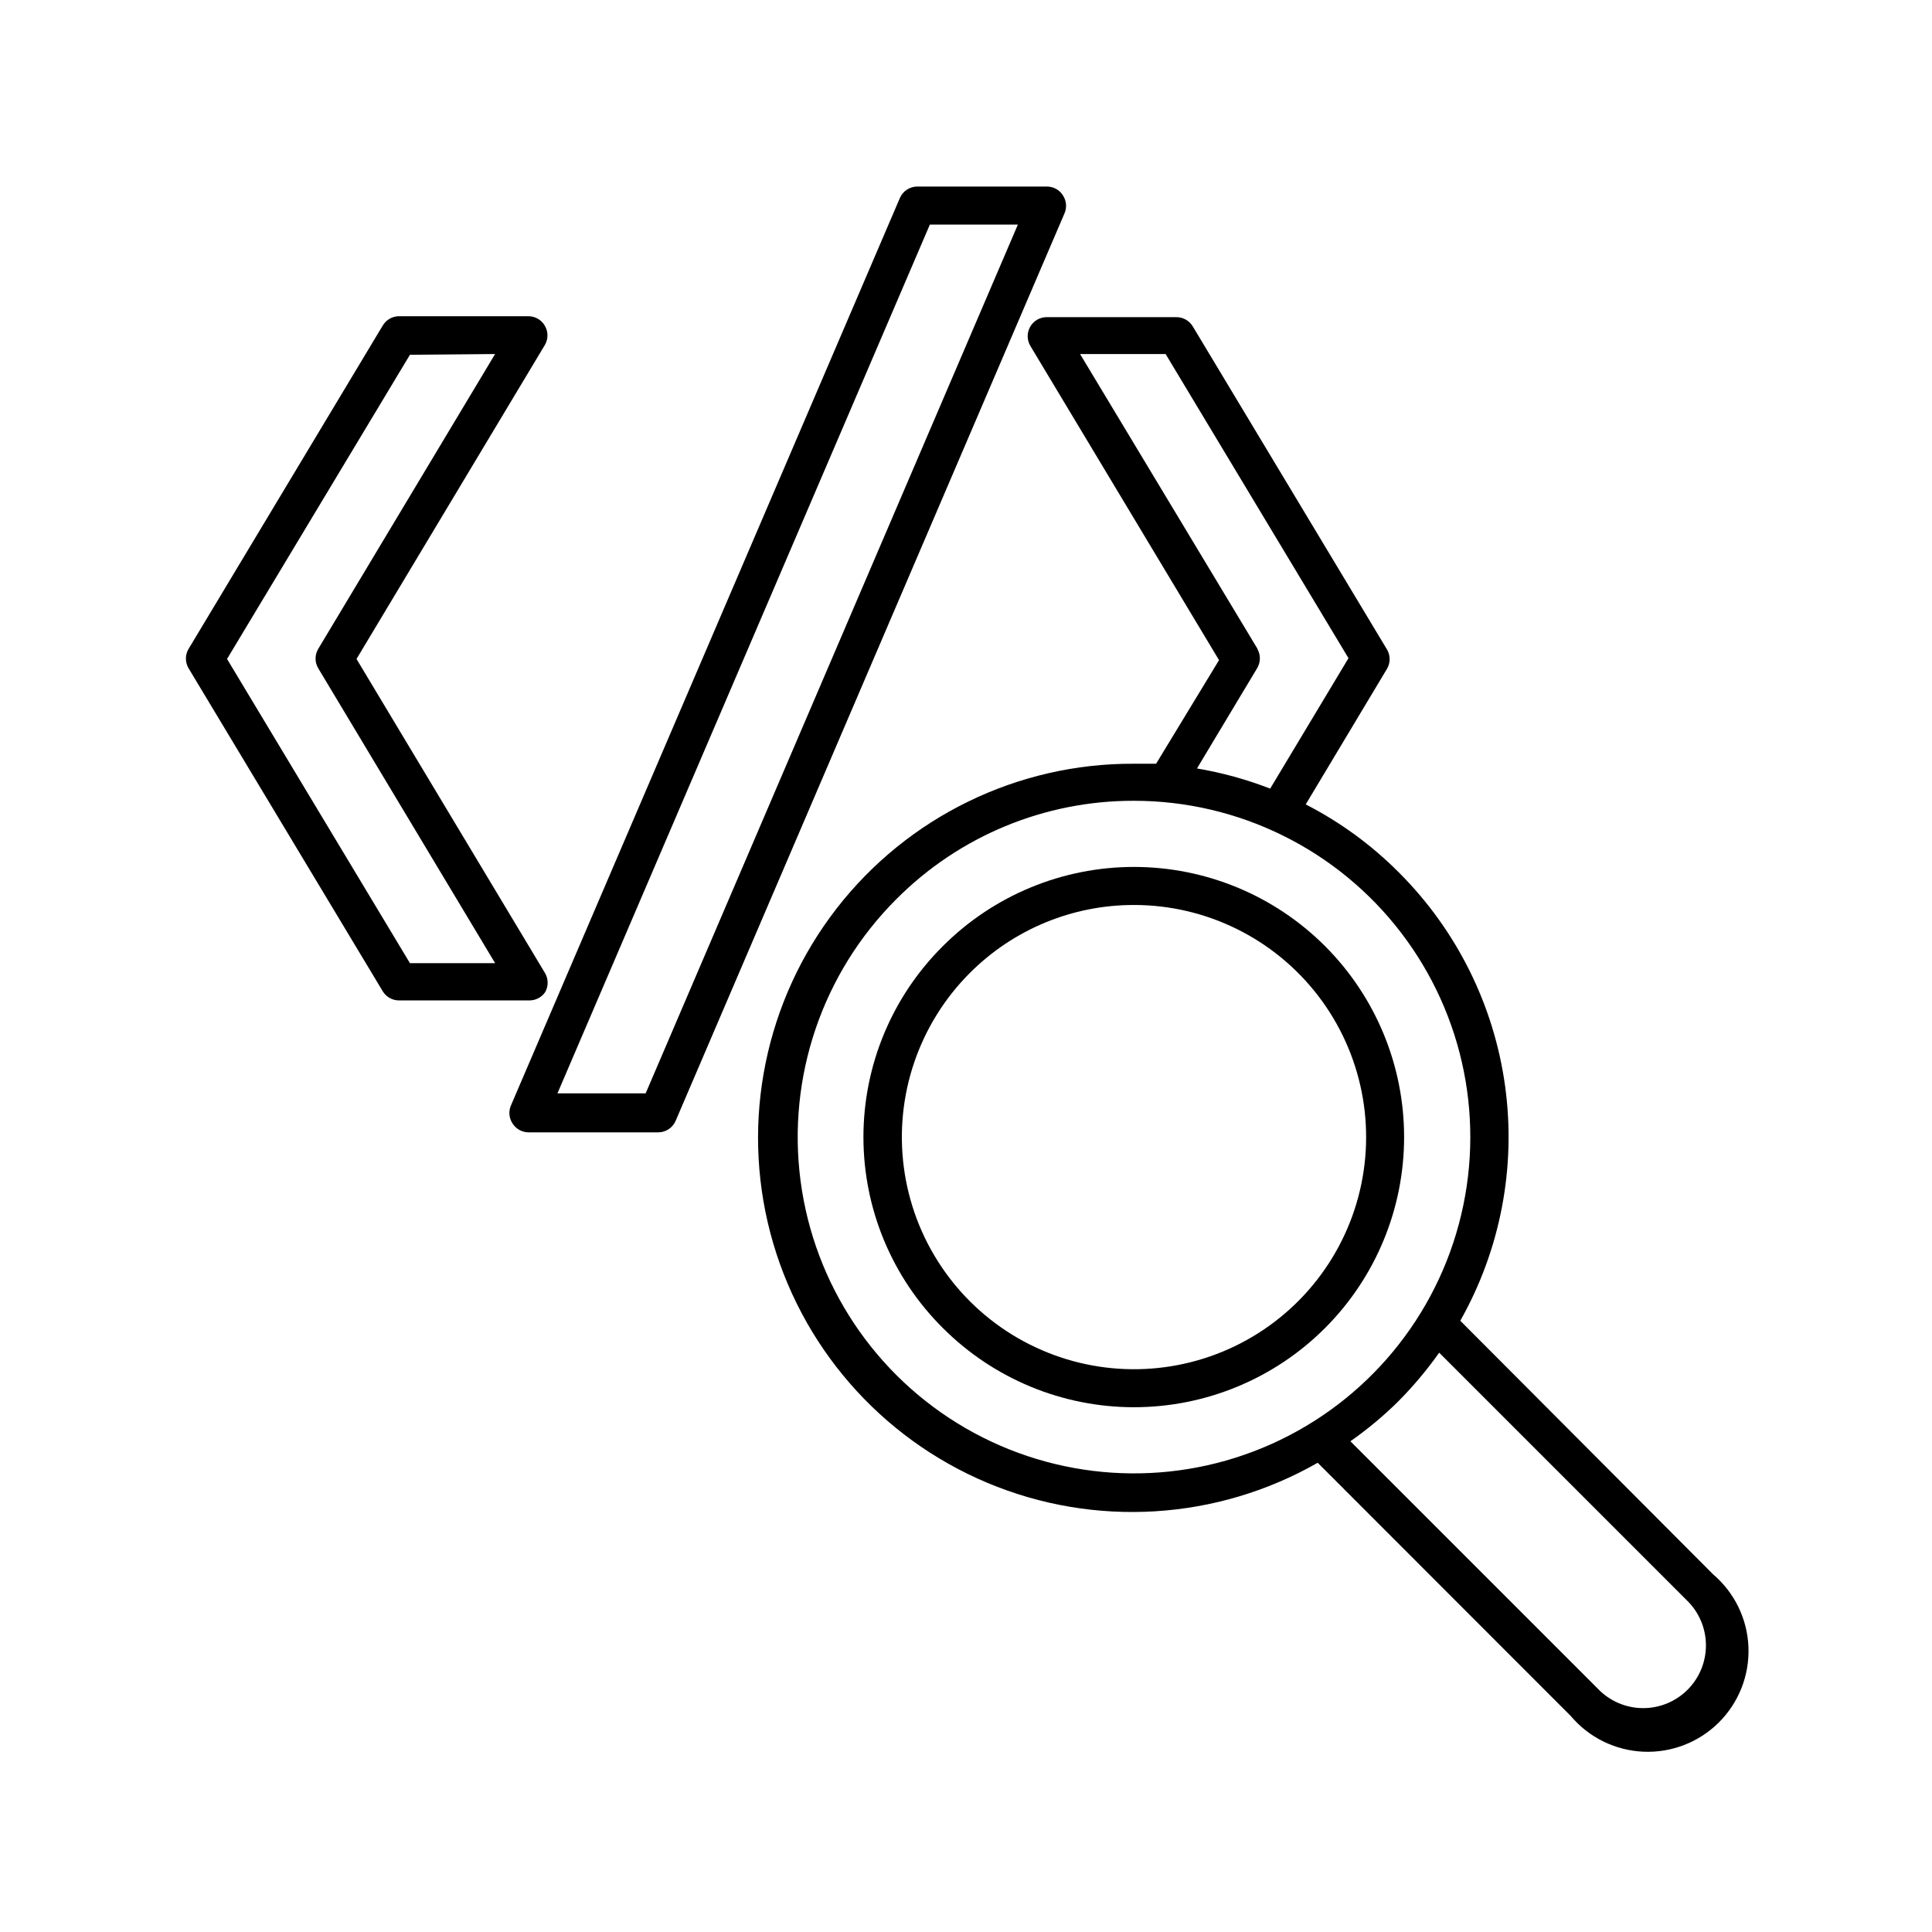
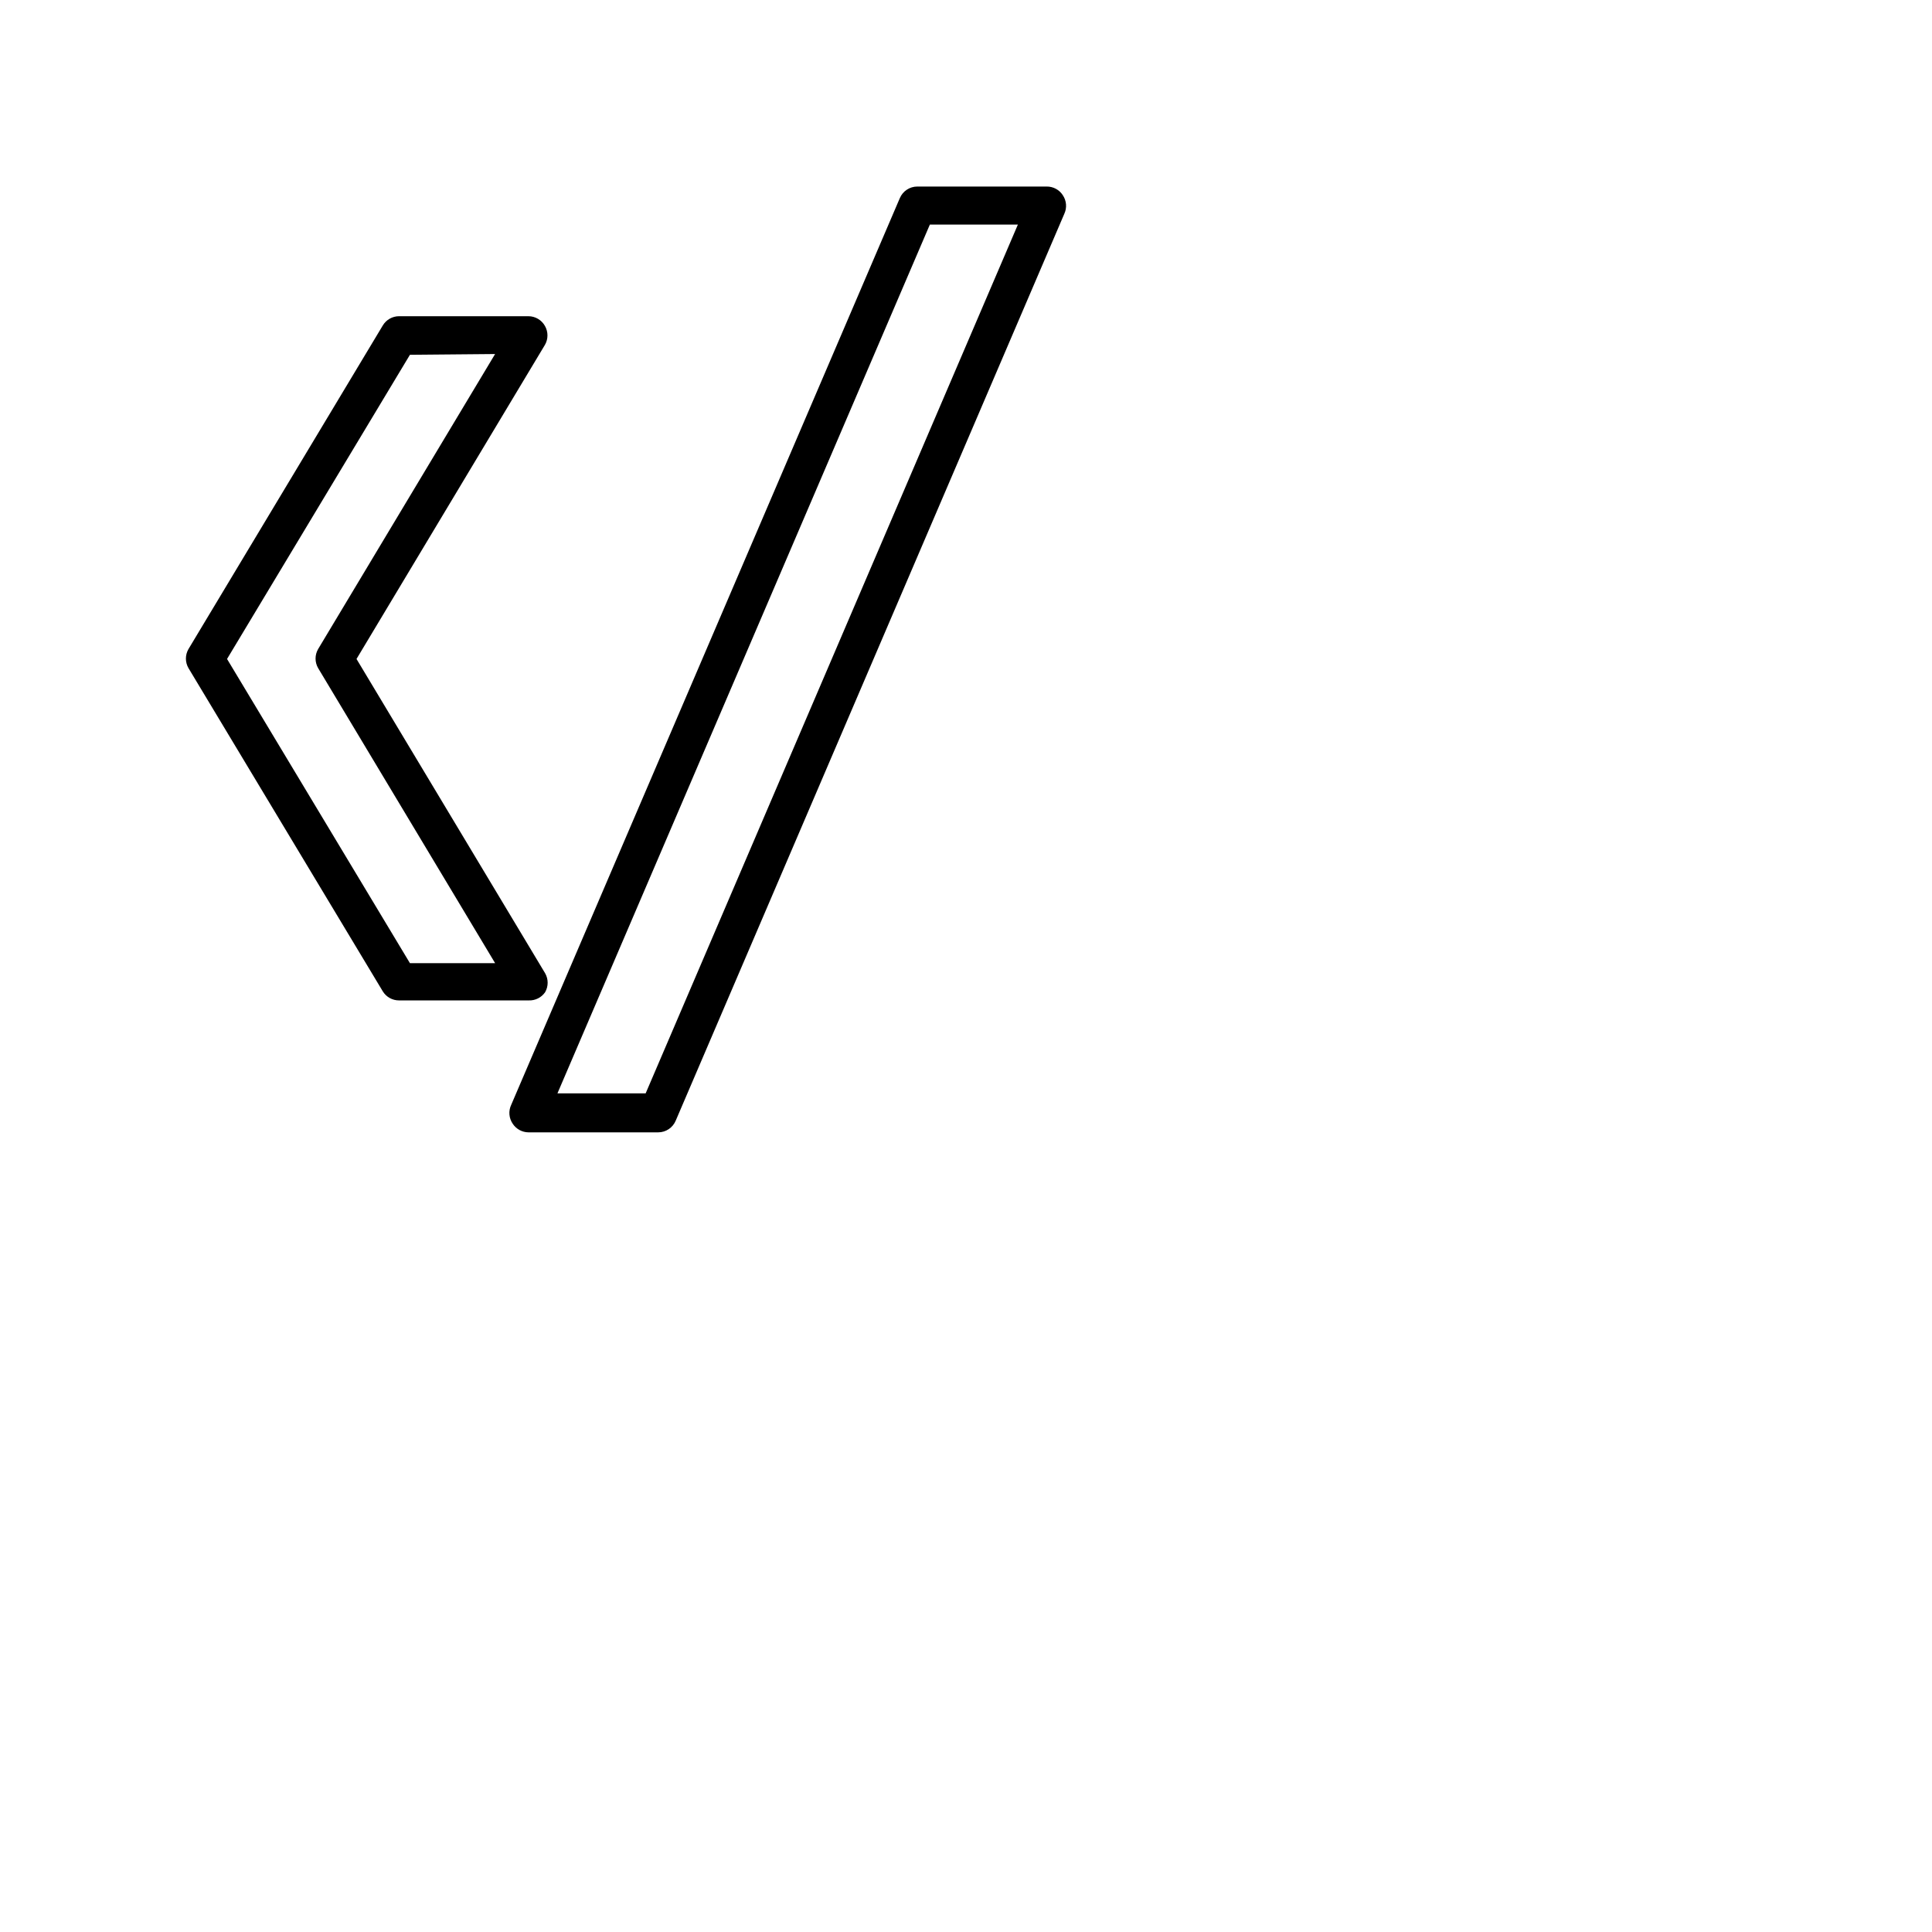
<svg xmlns="http://www.w3.org/2000/svg" fill="#000000" width="800px" height="800px" version="1.1" viewBox="144 144 512 512">
  <g>
    <path d="m288.46 406.95c0.898-1.559 0.898-3.477 0-5.035l-49.98-83.281 49.926-83.23h0.004c0.898-1.559 0.898-3.477 0-5.035-0.891-1.586-2.566-2.566-4.383-2.57h-34.262c-1.777 0-3.426 0.938-4.332 2.469l-51.488 85.746c-0.902 1.559-0.902 3.481 0 5.039l51.488 85.648c0.918 1.512 2.562 2.43 4.332 2.418h34.359c1.719 0.066 3.356-0.75 4.336-2.168zm-13.254-169.13-46.902 78.191c-0.902 1.559-0.902 3.481 0 5.039l46.906 78.191h-22.574l-48.465-80.609 48.465-80.609z" />
    <path d="m425.64 195.7c-0.934-1.422-2.527-2.273-4.231-2.266h-34.309c-2.023 0-3.848 1.211-4.637 3.074l-102.98 240.27c-0.781 1.629-0.625 3.551 0.402 5.039 0.926 1.406 2.496 2.258 4.18 2.266h34.363c2.019 0 3.844-1.211 4.633-3.074l102.98-240.32c0.758-1.617 0.605-3.516-0.406-4.988zm-133.91 238.05 98.695-230.24h23.328l-98.648 230.24z" />
-     <path d="m530.99 494.01c10.648-18.855 14.82-40.684 11.883-62.141-2.938-21.453-12.828-41.355-28.156-56.656-7.227-7.273-15.559-13.359-24.688-18.035l21.562-35.973h0.004c0.898-1.559 0.898-3.481 0-5.039l-51.488-85.648h-0.004c-0.906-1.527-2.551-2.469-4.332-2.469h-34.359c-1.824-0.008-3.516 0.969-4.414 2.559-0.898 1.59-0.867 3.539 0.082 5.102l49.977 83.23-16.676 27.457h-5.844c-30.824-0.156-59.969 14.039-78.855 38.398-18.887 24.363-25.367 56.129-17.535 85.941 7.832 29.816 29.086 54.289 57.508 66.227 28.426 11.934 60.781 9.969 87.551-5.316l67.059 67.105c4.809 5.707 11.789 9.137 19.242 9.465 7.457 0.328 14.711-2.481 20-7.746 5.293-5.262 8.141-12.5 7.852-19.957-0.285-7.457-3.68-14.453-9.359-19.293zm36.375 97.438-65.496-65.496c4.562-3.191 8.844-6.762 12.797-10.68 3.918-3.969 7.508-8.246 10.734-12.797l65.496 65.496h-0.004c3.262 3.086 5.137 7.363 5.195 11.855 0.062 4.492-1.699 8.816-4.879 11.988-3.18 3.172-7.508 4.922-12 4.856-4.488-0.07-8.762-1.953-11.844-5.223zm-122.83-235.23c27.707 0.004 53.836 12.895 70.703 34.879 16.863 21.98 22.543 50.559 15.367 77.32-7.172 26.766-26.387 48.668-51.988 59.266-25.598 10.602-54.672 8.691-78.664-5.164-23.996-13.855-40.18-38.086-43.793-65.555-3.613-27.473 5.754-55.059 25.348-74.648 16.68-16.773 39.375-26.168 63.027-26.098zm32.695-40.305-47.004-78.094h22.672l48.465 80.609-20.754 34.562c-6.269-2.434-12.766-4.223-19.398-5.34l15.871-26.449c1.004-1.57 1.062-3.566 0.152-5.191z" />
-     <path d="m393.9 495.97c13.426 13.422 31.637 20.961 50.621 20.961 18.988-0.004 37.195-7.547 50.617-20.973 13.426-13.426 20.965-31.633 20.965-50.621 0-18.984-7.539-37.191-20.965-50.617-13.422-13.426-31.629-20.969-50.617-20.973-18.984-0.004-37.195 7.535-50.621 20.957-13.496 13.395-21.082 31.621-21.082 50.633 0 19.016 7.586 37.242 21.082 50.633zm50.633-112.14c19.125 0 37.164 8.902 48.801 24.078 11.641 15.18 15.559 34.906 10.602 53.379s-18.227 33.59-35.898 40.898c-17.676 7.312-37.746 5.988-54.305-3.586-16.559-9.57-27.723-26.301-30.207-45.266-2.484-18.965 3.996-38.004 17.527-51.52 11.527-11.535 27.172-18.008 43.48-17.984z" />
  </g>
</svg>